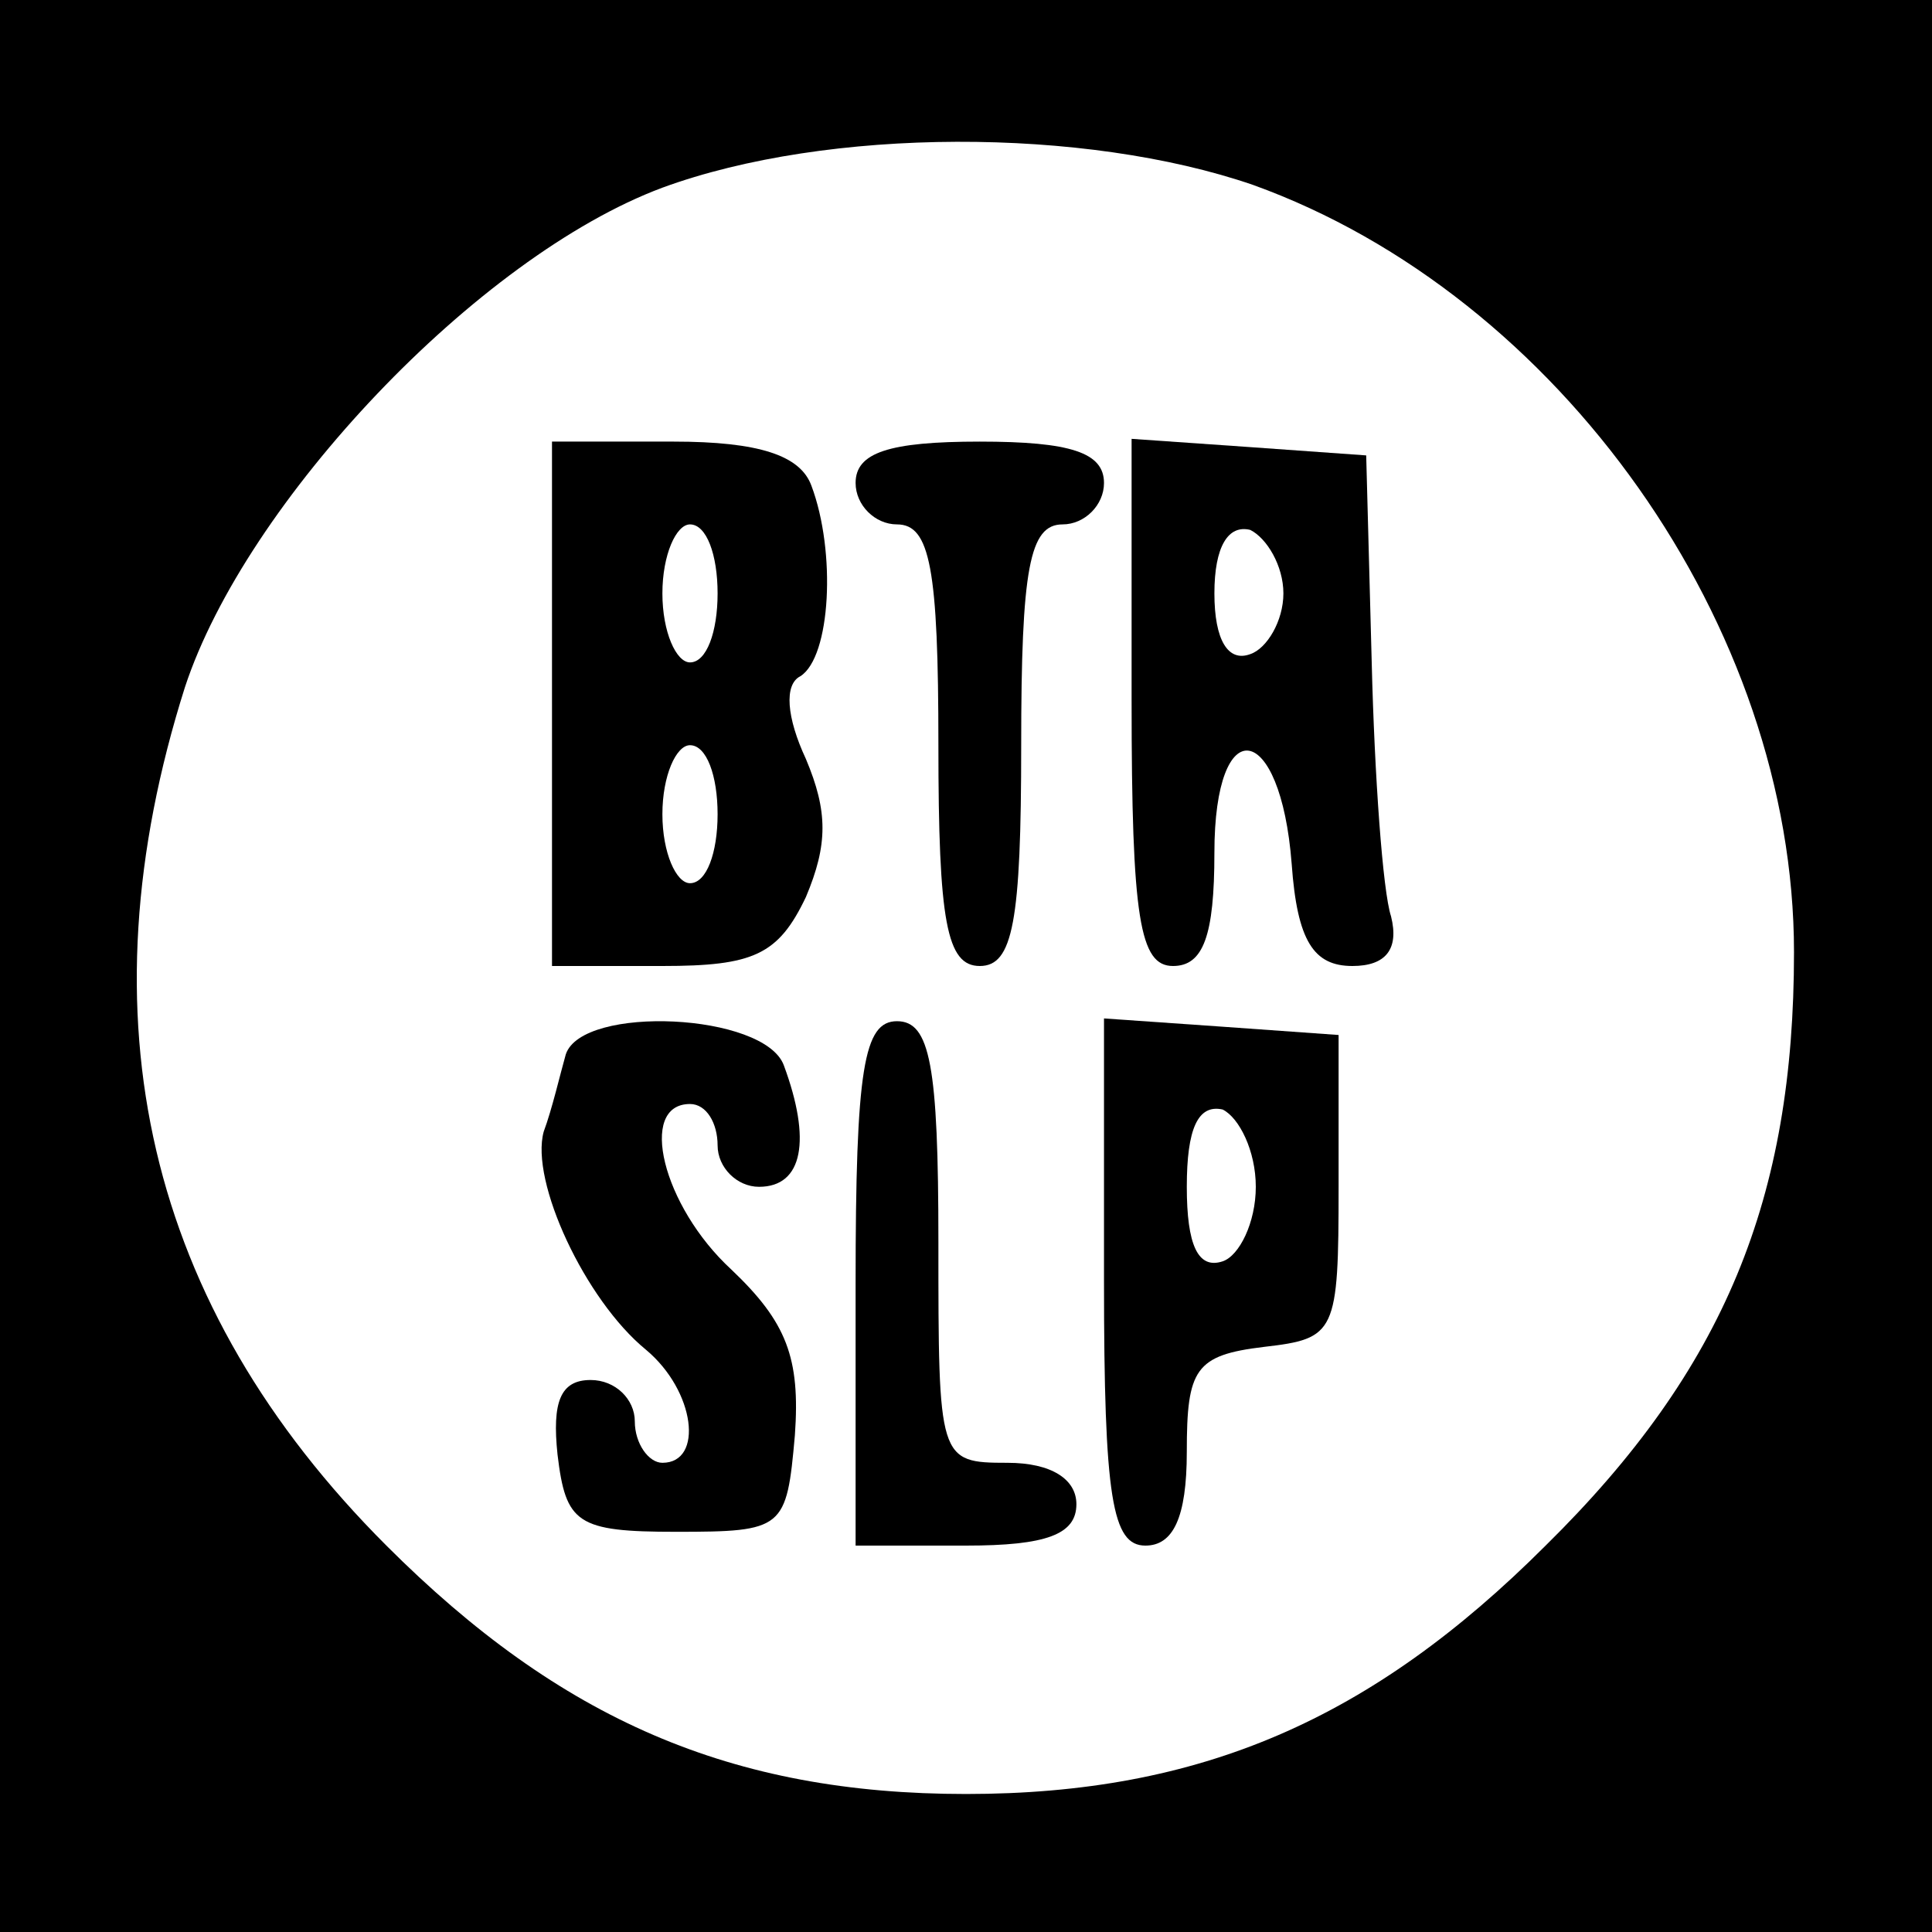
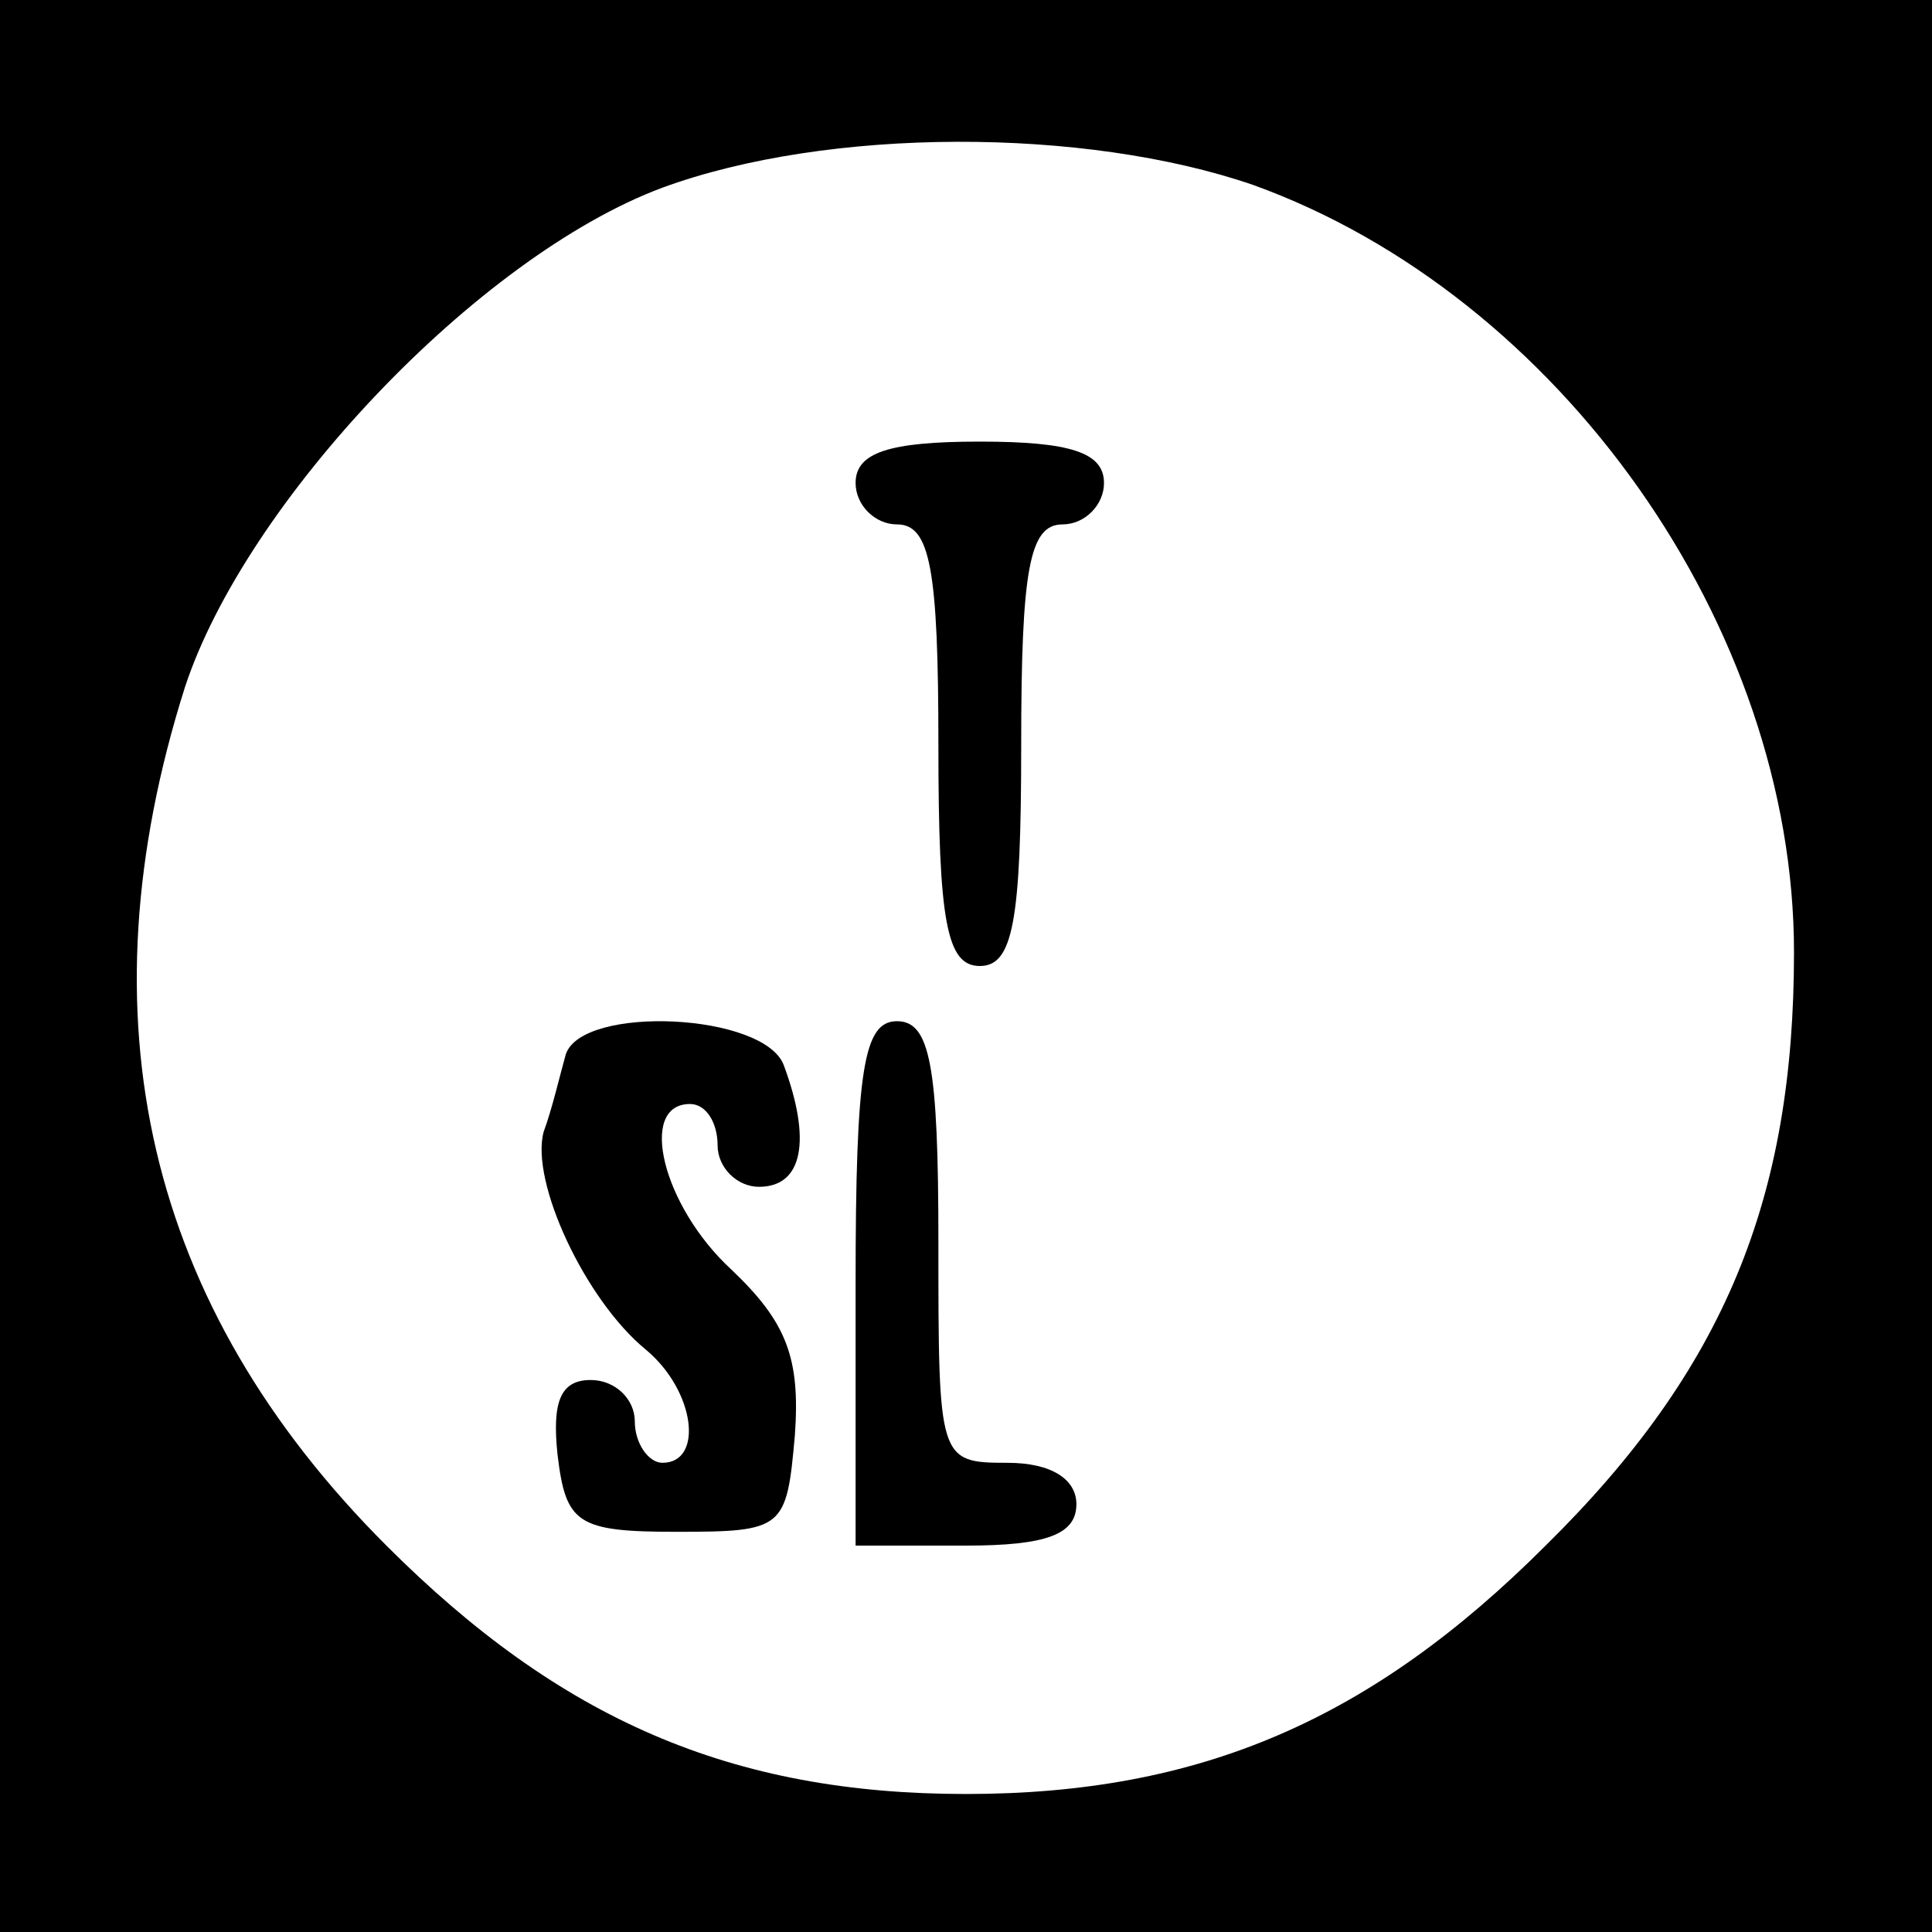
<svg xmlns="http://www.w3.org/2000/svg" version="1.0" width="70pt" height="70pt" viewBox="0 0 70 70" preserveAspectRatio="xMidYMid meet">
  <g transform="translate(0,70) scale(0.1,-0.1)" fill="#000000" stroke="none">
    <path d="M0 350 l0 -350 350 0 350 0 0 350 0 350 -350 0 -350 0 0 -350z m454 283 c111 -40 196 -160 196 -278 0 -89 -25 -151 -90 -215 -63 -63 -125 -90 -210 -90 -85 0 -147 27 -210 90 -87 87 -111 191 -73 311 22 67 106 156 173 181 60 22 153 22 214 1z" />
-     <path d="M200 445 l0 -95 40 0 c33 0 42 4 52 25 8 19 8 31 0 50 -7 15 -8 27 -2 30 11 7 13 45 4 69 -4 11 -19 16 -50 16 l-44 0 0 -95z m60 40 c0 -14 -4 -25 -10 -25 -5 0 -10 11 -10 25 0 14 5 25 10 25 6 0 10 -11 10 -25z m0 -80 c0 -14 -4 -25 -10 -25 -5 0 -10 11 -10 25 0 14 5 25 10 25 6 0 10 -11 10 -25z" />
    <path d="M310 525 c0 -8 7 -15 15 -15 12 0 15 -16 15 -80 0 -64 3 -80 15 -80 12 0 15 16 15 80 0 64 3 80 15 80 8 0 15 7 15 15 0 11 -12 15 -45 15 -33 0 -45 -4 -45 -15z" />
-     <path d="M410 446 c0 -79 3 -96 15 -96 11 0 15 11 15 41 0 52 24 48 28 -4 2 -28 8 -37 22 -37 12 0 17 6 14 18 -3 9 -6 51 -7 92 l-2 75 -42 3 -43 3 0 -95z m55 39 c0 -10 -6 -20 -12 -22 -8 -3 -13 5 -13 22 0 17 5 25 13 23 6 -3 12 -13 12 -23z" />
    <path d="M205 318 c-2 -7 -5 -20 -8 -28 -5 -18 15 -61 37 -79 18 -15 21 -41 6 -41 -5 0 -10 7 -10 15 0 8 -7 15 -16 15 -11 0 -14 -8 -12 -27 3 -25 7 -28 43 -28 39 0 40 1 43 35 2 28 -3 41 -23 60 -25 23 -34 60 -15 60 6 0 10 -7 10 -15 0 -8 7 -15 15 -15 16 0 19 17 9 44 -7 19 -73 22 -79 4z" />
    <path d="M310 235 l0 -95 40 0 c29 0 40 4 40 15 0 9 -9 15 -25 15 -25 0 -25 1 -25 80 0 64 -3 80 -15 80 -12 0 -15 -17 -15 -95z" />
-     <path d="M400 236 c0 -79 3 -96 15 -96 10 0 15 10 15 34 0 30 3 35 28 38 26 3 27 5 27 58 l0 55 -42 3 -43 3 0 -95z m55 34 c0 -13 -6 -25 -12 -27 -9 -3 -13 6 -13 27 0 21 4 30 13 28 6 -3 12 -15 12 -28z" />
  </g>
</svg>